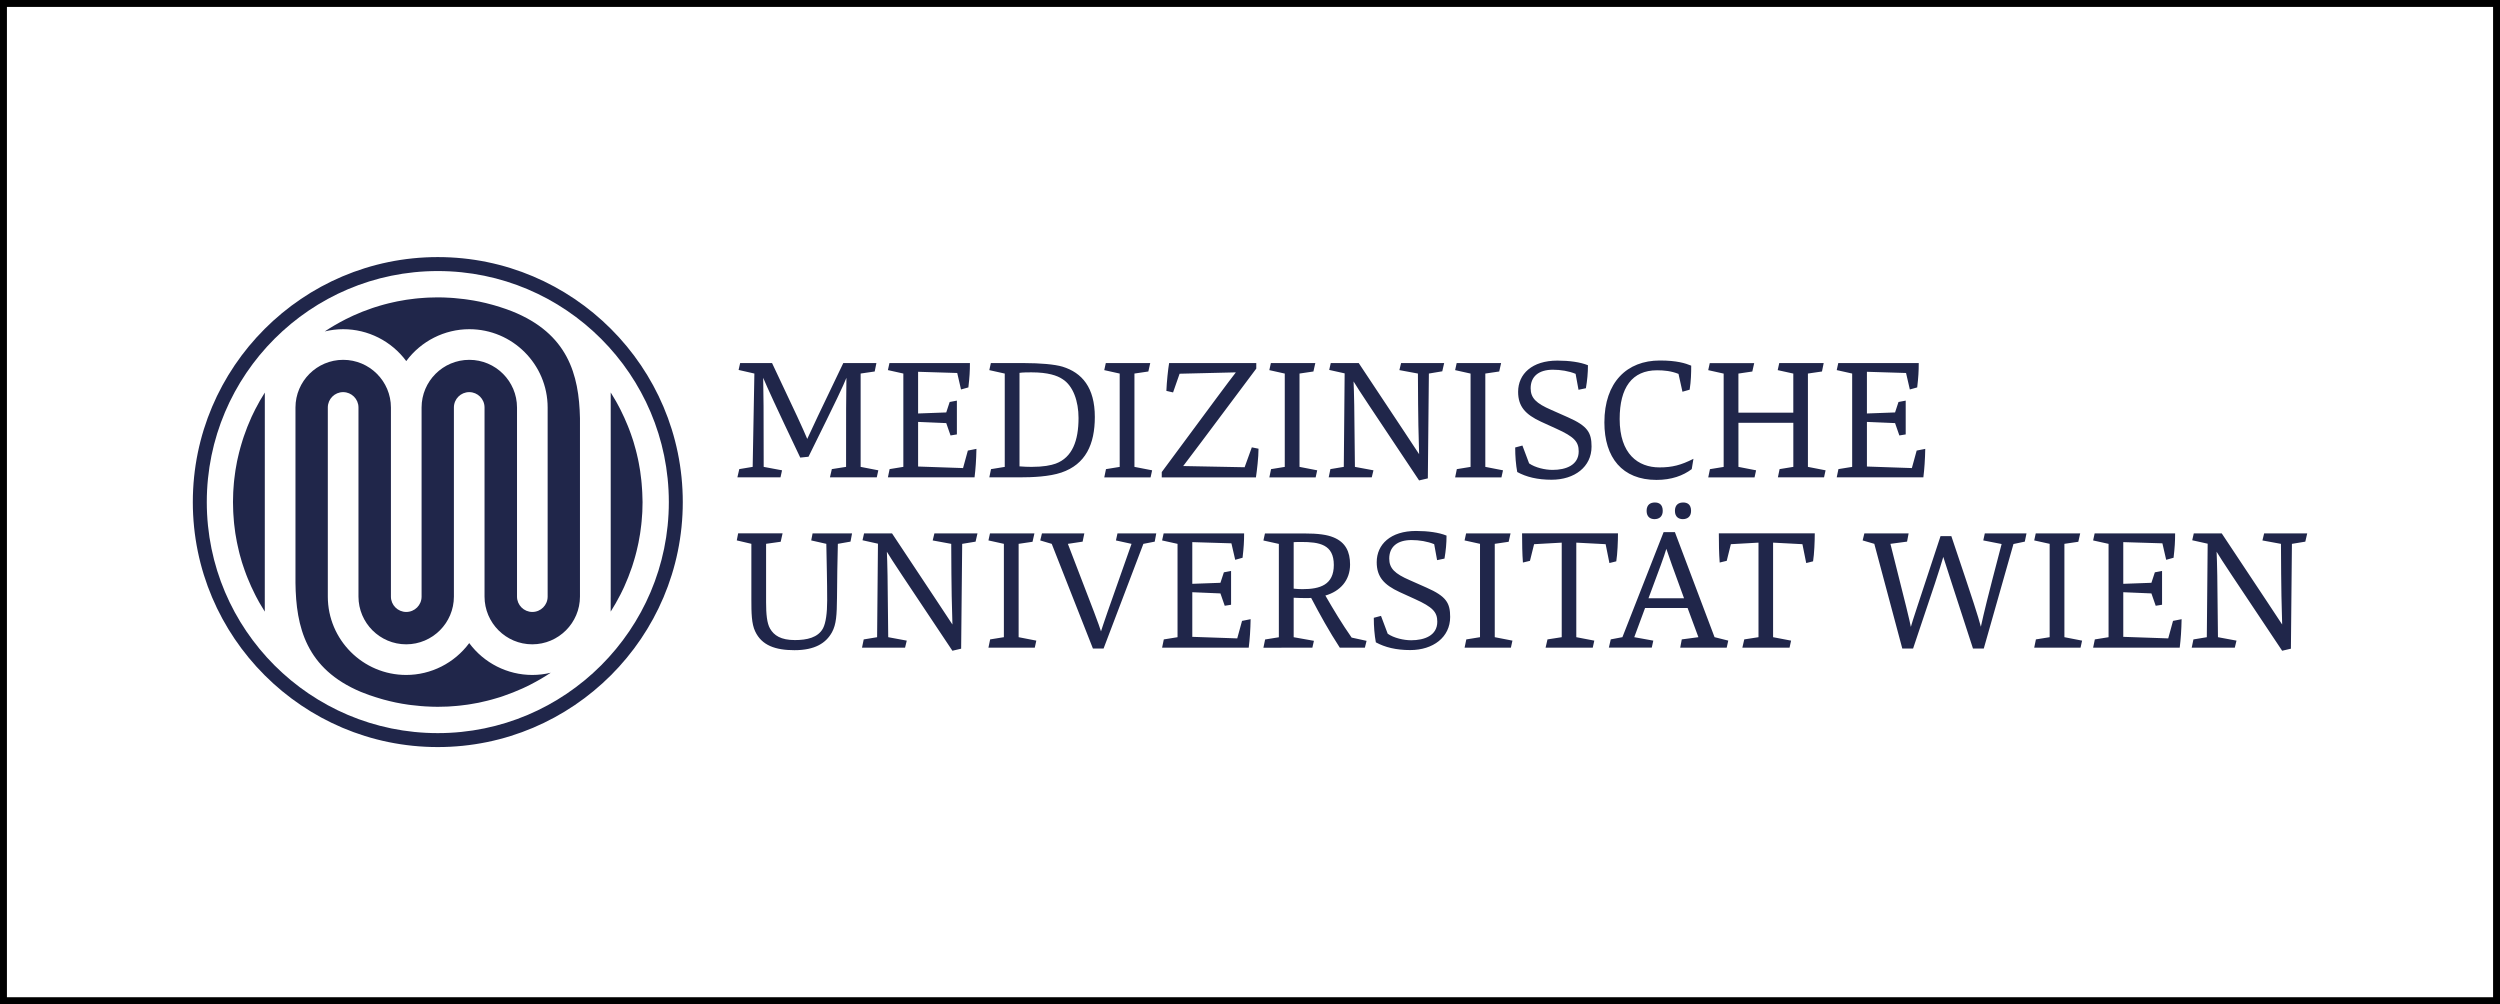
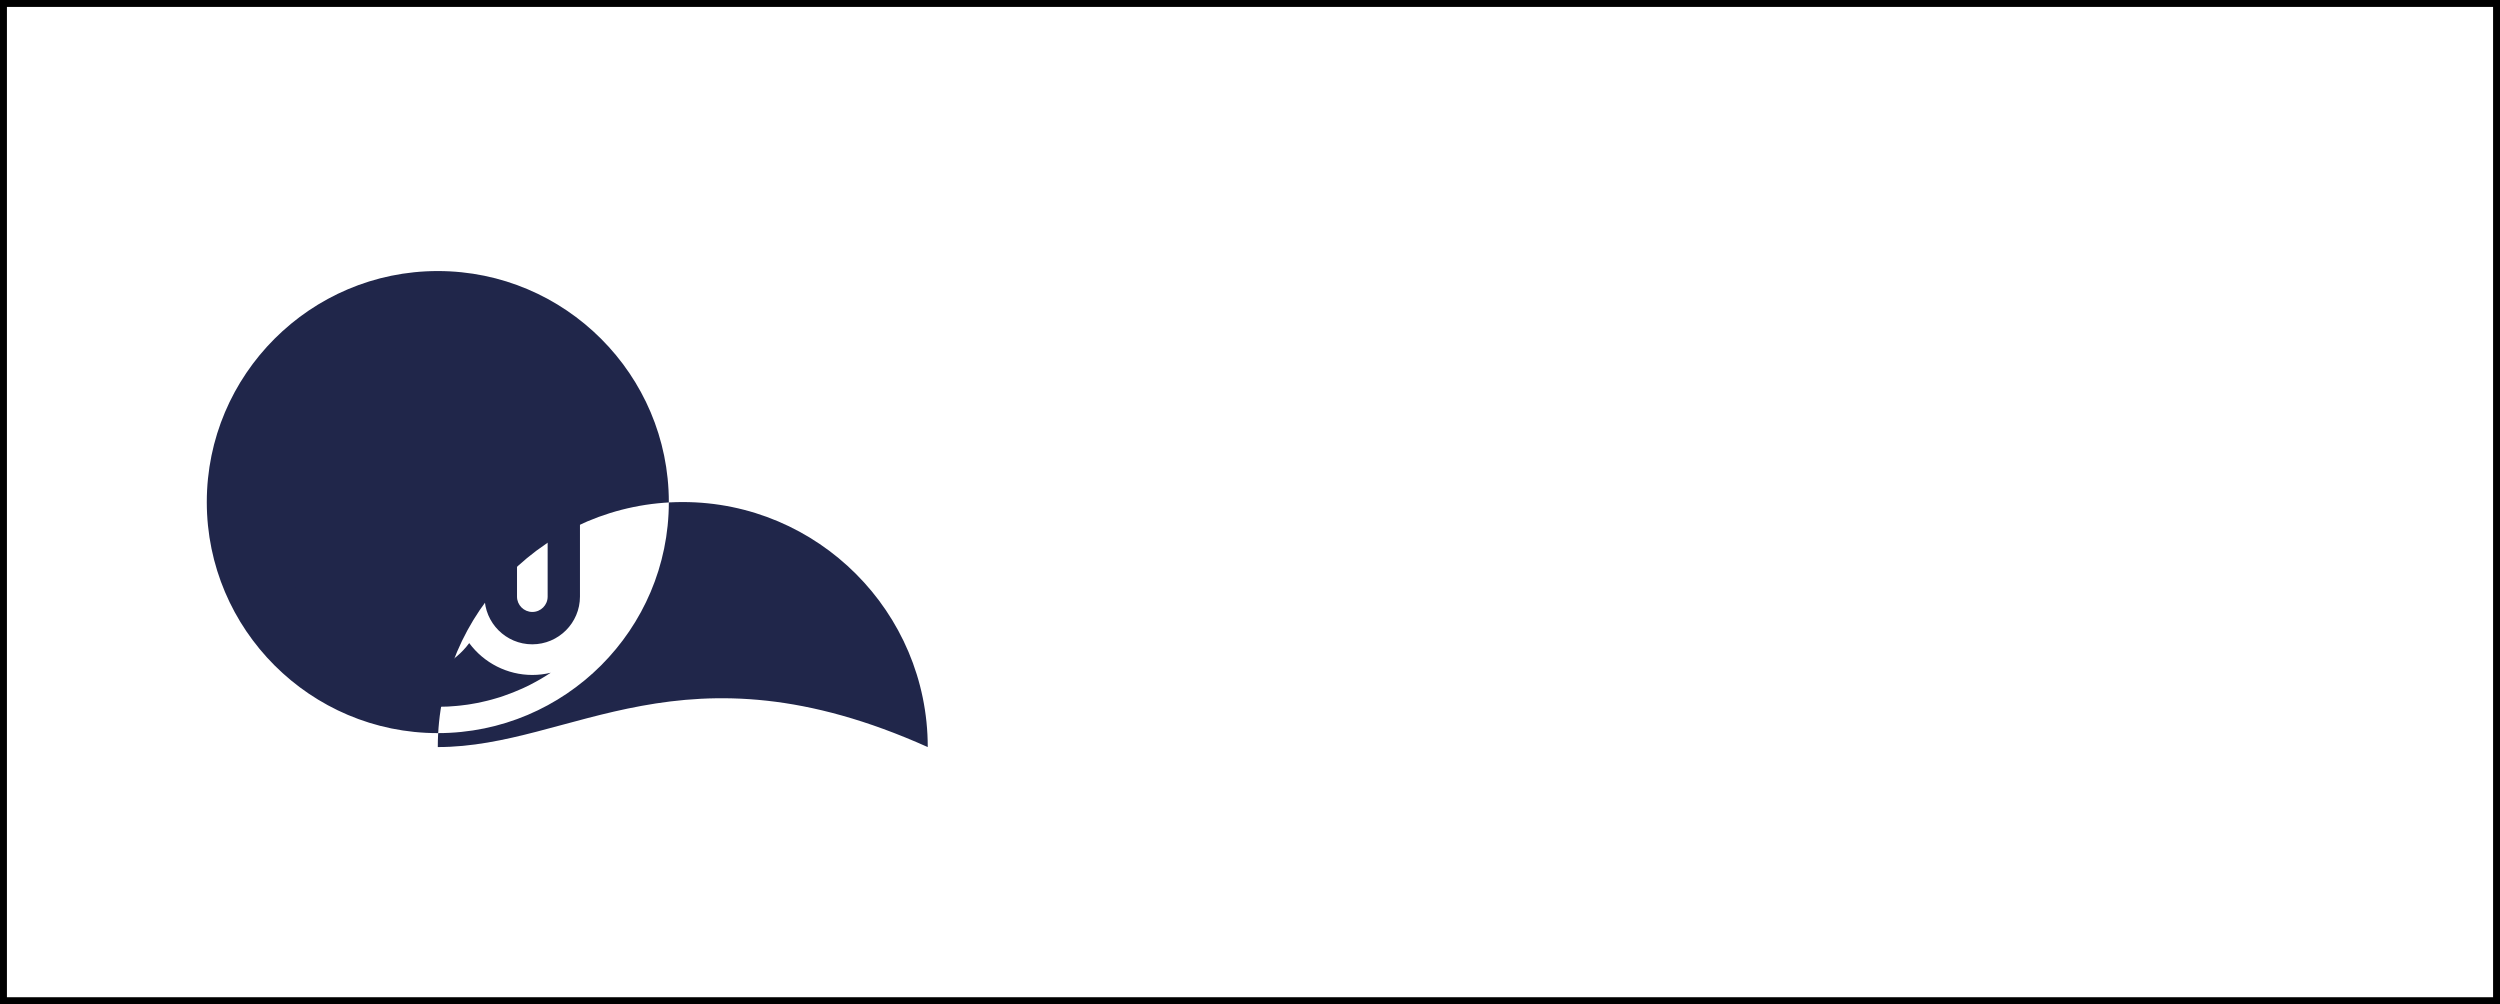
<svg xmlns="http://www.w3.org/2000/svg" version="1.1" id="Ebene_1" x="0px" y="0px" viewBox="0 0 1083 435" style="enable-background:new 0 0 1083 435;" xml:space="preserve">
  <rect x="0" y="0" width="1083" height="435" fill="#808080" stroke="none" />
  <style type="text/css">
	.st0{fill:none;stroke:#000000;stroke-width:3;stroke-miterlimit:10;}
	.st1{fill:#FFFFFF;stroke:#000000;stroke-width:3;stroke-miterlimit:10;}
	.st2{fill:#020203;}
	.st3{fill-rule:evenodd;clip-rule:evenodd;fill:#020203;}
	.st4{fill:none;stroke:#020203;stroke-width:1.5;stroke-miterlimit:3.864;}
	.st5{fill:none;stroke:#020203;stroke-width:1.5;stroke-linecap:round;stroke-miterlimit:3.864;}
	.st6{fill:none;stroke:#020203;stroke-width:1.5;stroke-linecap:round;stroke-linejoin:round;stroke-miterlimit:3.864;}
	.st7{fill:none;stroke:#020203;stroke-width:1.5;stroke-miterlimit:1;}
	.st8{fill:#020203;stroke:#020203;stroke-width:1.5;stroke-miterlimit:3.864;}
	.st9{fill:#20264A;}
</style>
  <rect x="1.5" y="1.5" class="st1" width="1080" height="432" />
  <g>
-     <path class="st9" d="M189.65,323.63c-58.51,0-106.12-47.59-106.12-106.12c0-58.52,47.61-106.14,106.12-106.14   c58.53,0,106.13,47.61,106.13,106.14C295.78,276.04,248.17,323.63,189.65,323.63L189.65,323.63z M189.65,117.42   c-55.18,0-100.07,44.9-100.07,100.09c0,55.19,44.89,100.08,100.07,100.08c55.19,0,100.09-44.89,100.09-100.08   C289.74,162.32,244.84,117.42,189.65,117.42L189.65,117.42z" />
+     <path class="st9" d="M189.65,323.63c0-58.52,47.61-106.14,106.12-106.14   c58.53,0,106.13,47.61,106.13,106.14C295.78,276.04,248.17,323.63,189.65,323.63L189.65,323.63z M189.65,117.42   c-55.18,0-100.07,44.9-100.07,100.09c0,55.19,44.89,100.08,100.07,100.08c55.19,0,100.09-44.89,100.09-100.08   C289.74,162.32,244.84,117.42,189.65,117.42L189.65,117.42z" />
    <path class="st9" d="M221.8,134.84c-0.78-0.3-1.59-0.6-2.41-0.9c-0.13-0.04-0.25-0.08-0.38-0.13l-0.27-0.09   c-1.44-0.5-2.97-0.99-4.53-1.44c-0.41-0.12-0.78-0.23-1.15-0.32c-1.79-0.49-3.46-0.9-5.08-1.23l-0.24-0.06   c-1.65-0.34-3.42-0.65-5.42-0.93c-0.31-0.05-0.63-0.09-0.95-0.13l-0.41-0.05c-1.39-0.18-2.81-0.32-4.22-0.44l-0.38-0.03   c-0.39-0.03-0.78-0.06-1.18-0.08c-2.12-0.13-3.88-0.19-5.55-0.19c-1.25,0-2.6,0.04-4.13,0.1c-0.31,0.02-0.63,0.04-0.93,0.06   l-0.4,0.02c-0.91,0.06-1.86,0.13-2.81,0.21c-0.49,0.05-0.99,0.1-1.48,0.15c-0.86,0.09-1.75,0.21-2.73,0.35l-0.46,0.06   c-0.31,0.04-0.61,0.08-0.9,0.13c-1.26,0.2-2.52,0.43-3.74,0.67c-0.36,0.07-0.72,0.16-1.07,0.24l-0.53,0.11   c-0.74,0.16-1.47,0.32-2.21,0.51c-0.66,0.16-1.31,0.33-1.96,0.51c-0.58,0.16-1.15,0.32-1.72,0.49c-0.71,0.21-1.42,0.42-2.12,0.65   c-0.33,0.1-0.65,0.22-0.97,0.32l-0.32,0.11c-2.76,0.94-5.48,2-8.06,3.18l-0.27,0.13c-0.11,0.05-0.23,0.1-0.34,0.16   c-0.89,0.41-1.8,0.85-2.68,1.29l-0.4,0.21c-3,1.54-5.93,3.25-8.73,5.1c2.64-0.65,5.32-0.97,8-0.97c10.75,0,20.91,5.15,27.32,13.81   c6.4-8.66,16.56-13.81,27.31-13.81c18.72,0,33.94,15.22,33.94,33.94v81.92c0,3.66-2.97,6.63-6.63,6.63c-3.66,0-6.64-2.98-6.64-6.63   v-81.92c0-11.4-9.27-20.67-20.67-20.67c-11.4,0-20.67,9.27-20.67,20.67v81.92c0,3.66-2.97,6.63-6.64,6.63   c-3.66,0-6.64-2.98-6.64-6.63v-81.92c0-11.4-9.27-20.67-20.68-20.67c-11.39,0-20.67,9.27-20.67,20.67v75.89   c0.22,19.2,4.59,37.3,28.34,47.29c1.15,0.47,2.33,0.92,3.54,1.35c0.11,0.04,0.22,0.09,0.33,0.11c0.11,0.04,0.21,0.07,0.32,0.1   c1.43,0.49,2.96,0.99,4.53,1.44l0.13,0.04c0.34,0.09,0.68,0.19,1.01,0.29c1.8,0.48,3.46,0.9,5.07,1.23l0.24,0.05   c1.69,0.36,3.46,0.66,5.42,0.94c0.29,0.04,0.58,0.07,0.87,0.11l0.5,0.06c1.38,0.18,2.79,0.32,4.21,0.44l0.39,0.02   c0.39,0.03,0.78,0.07,1.17,0.09c2.12,0.12,3.89,0.19,5.55,0.19c1.25,0,2.61-0.03,4.14-0.1c0.31-0.01,0.62-0.03,0.92-0.05l0.4-0.03   c0.98-0.06,1.93-0.12,2.81-0.21c0.5-0.04,1-0.09,1.49-0.15c0.85-0.09,1.74-0.2,2.73-0.34l0.44-0.06c0.3-0.04,0.61-0.09,0.91-0.14   c1.25-0.2,2.52-0.42,3.75-0.66c0.35-0.07,0.69-0.15,1.04-0.23l0.54-0.13c0.74-0.17,1.48-0.32,2.21-0.51   c0.66-0.15,1.31-0.34,1.96-0.51c0.58-0.16,1.15-0.32,1.73-0.5c0.71-0.21,1.42-0.41,2.12-0.63c0.28-0.1,0.55-0.2,0.82-0.28   l0.46-0.16c2.78-0.95,5.49-2.02,8.07-3.19l0.13-0.06c0.17-0.07,0.33-0.14,0.49-0.22c0.91-0.42,1.81-0.86,2.68-1.29   c0.13-0.07,0.26-0.15,0.39-0.21c3-1.53,5.93-3.24,8.74-5.11c-2.65,0.66-5.33,0.97-8.01,0.97c-10.75,0-20.91-5.14-27.31-13.8   c-6.41,8.66-16.56,13.8-27.31,13.8c-18.72,0-33.95-15.23-33.95-33.95v-81.93c0-3.66,2.98-6.64,6.63-6.64   c3.66,0,6.65,2.98,6.65,6.64v81.92c0,11.41,9.27,20.69,20.67,20.69c11.4,0,20.67-9.28,20.67-20.69v-81.92   c0-3.66,2.97-6.64,6.64-6.64c3.66,0,6.63,2.98,6.63,6.64v81.92c0,11.41,9.27,20.69,20.67,20.69c11.39,0,20.67-9.28,20.67-20.69   v-77.28C250.85,162.21,245.96,144.5,221.8,134.84L221.8,134.84z" />
-     <path class="st9" d="M114.72,170.06c-1.48,2.34-2.87,4.74-4.12,7.21l-0.2,0.4c-0.44,0.88-0.88,1.78-1.3,2.67   c-0.06,0.13-0.11,0.24-0.17,0.36l-0.11,0.26c-1.17,2.57-2.24,5.3-3.19,8.08l-0.1,0.3c-0.11,0.32-0.22,0.65-0.32,0.97   c-0.22,0.67-0.42,1.35-0.62,2.03l-0.03,0.09c-0.16,0.57-0.33,1.14-0.49,1.72c-0.18,0.65-0.36,1.31-0.52,1.96   c-0.18,0.73-0.34,1.46-0.51,2.19l-0.13,0.56c-0.08,0.34-0.16,0.69-0.23,1.05c-0.24,1.21-0.47,2.47-0.67,3.73   c-0.04,0.29-0.08,0.58-0.12,0.88l-0.07,0.49c-0.15,1.04-0.26,1.9-0.35,2.73c-0.05,0.49-0.1,0.99-0.15,1.48   c-0.08,0.88-0.15,1.8-0.21,2.81l-0.03,0.46c-0.02,0.29-0.04,0.58-0.05,0.87c-0.07,1.49-0.1,2.83-0.1,4.11c0,1.26,0.03,2.6,0.1,4.12   c0.02,0.29,0.03,0.59,0.05,0.88l0.02,0.33c0.06,1,0.14,2.01,0.22,2.98l0.03,0.36c0.03,0.28,0.06,0.58,0.08,0.84   c0.15,1.38,0.31,2.64,0.49,3.87c0.03,0.17,0.05,0.34,0.08,0.49c0.03,0.13,0.05,0.26,0.07,0.4c0.16,1.01,0.33,2.01,0.53,2.98   c0.09,0.5,0.2,1,0.32,1.5c0.16,0.76,0.34,1.54,0.54,2.38l0.1,0.43c0.08,0.37,0.18,0.73,0.27,1.09c0.29,1.12,0.61,2.25,0.96,3.38   c0.13,0.4,0.25,0.78,0.39,1.19l0.17,0.5c0.2,0.61,0.41,1.24,0.63,1.86c0.23,0.65,0.46,1.29,0.7,1.91c0.2,0.53,0.41,1.05,0.62,1.56   c0.96,2.38,2.02,4.73,3.17,6.99c0.18,0.36,0.36,0.72,0.55,1.08c0.43,0.81,0.81,1.52,1.17,2.17c0.09,0.17,0.2,0.33,0.3,0.51   l0.17,0.29c0.67,1.18,1.36,2.31,2.05,3.4L114.72,170.06L114.72,170.06z" />
-     <path class="st9" d="M278.23,213.41c-0.02-0.4-0.04-0.81-0.07-1.2c-0.05-0.99-0.13-1.99-0.22-2.99l-0.03-0.24   c-0.03-0.31-0.06-0.64-0.09-0.96c-0.15-1.37-0.31-2.64-0.49-3.88c-0.02-0.16-0.05-0.32-0.08-0.49c-0.03-0.13-0.04-0.25-0.06-0.37   c-0.17-1.02-0.34-2.03-0.53-3c-0.1-0.5-0.2-1-0.31-1.51c-0.16-0.71-0.33-1.47-0.55-2.39l-0.13-0.51c-0.08-0.33-0.16-0.66-0.25-0.99   c-0.29-1.13-0.62-2.27-0.95-3.37c-0.12-0.36-0.23-0.69-0.33-1.04c-0.07-0.21-0.15-0.43-0.22-0.64c-0.21-0.64-0.42-1.26-0.64-1.89   c-0.23-0.63-0.46-1.27-0.7-1.89c-0.2-0.53-0.41-1.04-0.62-1.58c-0.95-2.37-2.02-4.71-3.15-6.96l-0.13-0.25   c-0.15-0.28-0.29-0.56-0.44-0.85c-0.31-0.61-0.72-1.38-1.16-2.15c-0.12-0.21-0.24-0.41-0.35-0.62l-0.13-0.22   c-0.69-1.2-1.36-2.32-2.04-3.4v88.43c0,0.22-0.01,0.45-0.01,0.67v5.83c1.48-2.34,2.87-4.75,4.13-7.23c0.06-0.1,0.13-0.23,0.19-0.36   l0.02-0.04c0.43-0.85,0.85-1.72,1.3-2.67c0.05-0.12,0.1-0.24,0.16-0.37l0.12-0.25c1.17-2.6,2.24-5.3,3.18-8.06l0.13-0.36   c0.1-0.32,0.21-0.63,0.3-0.94c0.24-0.7,0.44-1.4,0.65-2.11c0.17-0.58,0.33-1.16,0.5-1.74c0.17-0.65,0.35-1.3,0.51-1.95   c0.2-0.79,0.38-1.61,0.51-2.21l0.09-0.41c0.09-0.39,0.19-0.79,0.26-1.18c0.25-1.24,0.48-2.5,0.67-3.74   c0.05-0.32,0.09-0.63,0.13-0.94l0.06-0.42c0.15-1.05,0.26-1.92,0.35-2.73c0.05-0.5,0.09-0.99,0.15-1.49   c0.08-0.94,0.16-1.88,0.21-2.81l0.03-0.36c0.02-0.32,0.05-0.64,0.06-0.95c0.07-1.54,0.1-2.89,0.1-4.14   C278.33,216.26,278.3,214.97,278.23,213.41L278.23,213.41z" />
-     <path class="st9" d="M368.44,234.63l0.67-3.57h-17.1l-0.59,3.05l6.54,1.48c0.15,8.92,0.37,15.68,0.37,24.6   c0,5.42-0.59,9.66-1.78,11.96c-2.16,4.09-7.06,5.13-12.19,5.13c-6.09,0-9.07-2.01-10.78-4.98c-1.34-2.3-1.71-6.32-1.71-11.3v-25.42   l6.32-0.89l0.82-3.64h-19.25l-0.59,3.05l6.32,1.48v24.08c0,5.8,0.07,10.55,1.64,13.83c2.82,6.09,8.77,8.17,17.02,8.17   c8.85,0,13.68-3.05,16.28-7.8c1.86-3.42,2.08-7.43,2.16-15.01c0.07-8.32,0.15-14.94,0.37-23.26L368.44,234.63L368.44,234.63z    M392.07,280.57l0.74-3.05l-8.03-1.49c-0.22-27.06-0.37-31.96-0.59-37.02c2.9,4.76,5.35,8.33,28.39,42.89l3.79-0.89l0.45-45.41   l5.8-0.96l0.82-3.57h-18.66l-0.74,3.05l8.03,1.48c0.07,20.29,0.3,28.17,0.52,34.94c-3.2-4.98-6.24-9.37-26.16-39.47h-12.12   l-0.67,2.97l6.69,1.49l-0.37,40.51l-5.8,0.96l-0.74,3.57L392.07,280.57L392.07,280.57z M448.26,280.57l0.67-3.05l-7.66-1.49v-40.44   l6.02-0.89l0.82-3.64h-19.25l-0.67,3.05l6.69,1.48v40.44l-5.95,0.96l-0.74,3.57L448.26,280.57L448.26,280.57z M478.07,280.94   l17.24-45.34l4.91-0.96l0.67-3.57h-16.8l-0.67,3.05l6.76,1.48c-11.15,31.44-12.12,34.49-13.23,37.91   c-1.04-3.27-2.23-6.54-14.35-37.91l6.39-0.96l0.74-3.57h-18.36l-0.74,3.05l4.98,1.48l17.84,45.34H478.07L478.07,280.94z    M540.95,280.57c0.45-3.49,0.74-7.81,0.82-12.34l-3.72,0.74l-2.08,7.58l-19.47-0.67v-19.33l12.19,0.52l1.86,5.35l2.75-0.44v-14.64   l-3.12,0.59l-1.49,4.54l-12.19,0.44v-18.06l16.95,0.52l1.64,7.14l3.19-0.89c0.52-4.46,0.67-7.06,0.67-10.55h-34.86l-0.67,3.05   l6.69,1.48v40.44l-5.95,0.96l-0.74,3.57L540.95,280.57L540.95,280.57L540.95,280.57z M568.52,280.57l0.67-2.97l-8.77-1.56v-17.1   c1.56,0.08,3.57,0.15,5.28,0.15c0.74,0,1.56,0,2.3-0.07c3.86,7.36,7.73,14.35,12.41,21.56h10.85l0.74-2.97l-6.47-1.41   c-4.16-5.94-7.73-11.89-11.38-18.21c6.4-1.86,10.7-6.54,10.7-13.45c0-5.5-1.93-9.59-7.14-11.74c-2.83-1.19-6.76-1.71-12.71-1.71   h-17.02l-0.67,3.05l6.69,1.48v40.44l-5.95,0.96l-0.74,3.57L568.52,280.57L568.52,280.57z M560.42,255v-20.14   c1.26-0.08,2.23-0.08,3.19-0.08c7.95,0,14.2,1.04,14.2,9.96c0,8.62-5.95,10.48-13.6,10.48C563.32,255.22,561.31,255.14,560.42,255   L560.42,255z M595.13,267.63c0,3.79,0.3,7.51,0.89,10.63c3.94,2.15,8.77,3.35,14.87,3.35c9.96,0,17.32-5.58,17.32-14.35   c0-6.02-1.64-8.92-10.26-12.71l-7.21-3.2c-6.54-2.83-8.92-5.13-8.92-9.37c0-5.05,3.42-8.03,9.66-8.03c3.34,0,6.91,0.59,9.81,1.79   l1.26,6.91l3.2-0.67c0.59-3.42,0.89-6.61,0.89-9.96c-3.27-1.34-8.03-2.01-13.23-2.01c-11,0-17.02,5.8-17.02,13.53   c0,6.39,3.19,9.81,9.89,12.93l6.69,3.05c7.73,3.49,9.66,5.65,9.66,9.81c0,5.95-5.5,8.03-11.3,8.03c-3.27,0-7.51-0.97-10.18-2.83   l-2.9-7.73L595.13,267.63L595.13,267.63z M654.52,280.57l0.67-3.05l-7.66-1.49v-40.44l6.02-0.89l0.82-3.64h-19.25l-0.67,3.05   l6.69,1.48v40.44L635.2,277l-0.74,3.57L654.52,280.57L654.52,280.57z M689.98,280.57l0.67-3.05l-7.8-1.49v-40.96l12.71,0.67   l1.64,8.17l2.97-0.74c0.52-3.19,0.74-8.85,0.74-12.12h-41.55c0,4.09,0.08,8.92,0.37,12.64l3.05-0.74l1.79-7.21l11.97-0.67v40.96   l-6.17,0.96l-0.82,3.57L689.98,280.57L689.98,280.57z M715.54,280.57l0.67-3.05l-8.25-1.49l4.68-12.64h18.43l4.68,12.64l-7.21,0.96   l-0.67,3.57h20.14l0.67-3.05l-5.94-1.49l-17.17-45.49h-4.9l-17.84,45.49l-5.05,0.96l-0.82,3.57H715.54L715.54,280.57z    M714.13,259.16c5.05-13.53,6.61-17.69,7.73-21.41c1.26,3.87,2.67,7.73,7.66,21.41H714.13L714.13,259.16z M720.3,221.32   c0-2.9-1.71-3.64-3.42-3.64c-1.86,0-3.57,0.89-3.57,3.64c0,2.75,1.79,3.57,3.42,3.57C718.74,224.89,720.3,223.78,720.3,221.32   L720.3,221.32z M732.57,221.32c0-2.9-1.71-3.64-3.42-3.64c-1.86,0-3.57,0.89-3.57,3.64c0,2.75,1.79,3.57,3.42,3.57   C731.01,224.89,732.57,223.78,732.57,221.32L732.57,221.32z M775.23,280.57l0.67-3.05l-7.8-1.49v-40.96l12.71,0.67l1.64,8.17   l2.97-0.74c0.52-3.19,0.74-8.85,0.74-12.12H744.6c0,4.09,0.07,8.92,0.37,12.64l3.05-0.74l1.79-7.21l11.97-0.67v40.96l-6.17,0.96   l-0.82,3.57L775.23,280.57L775.23,280.57z M828.75,280.94c9.22-27.28,11.6-34.56,13.08-39.69c1.56,5.05,3.94,12.12,12.86,39.69   h4.68l12.86-45.27l4.91-1.04l0.74-3.57h-18.06l-0.67,3.05l7.95,1.56c-6.62,25.27-7.43,28.84-8.99,35.83   c-1.56-5.65-2.23-7.88-12.79-39.25h-4.68c-10.48,31.81-11.89,35.9-12.86,39.32c-0.67-3.34-1.71-7.73-8.85-35.98l7.21-0.96   l0.67-3.57h-19.17l-0.74,3.05l5.05,1.48l12.12,45.34L828.75,280.94L828.75,280.94L828.75,280.94z M901.29,280.57l0.67-3.05   l-7.66-1.49v-40.44l6.02-0.89l0.82-3.64h-19.25l-0.67,3.05l6.69,1.48v40.44l-5.95,0.96l-0.74,3.57L901.29,280.57L901.29,280.57z    M944.25,280.57c0.45-3.49,0.74-7.81,0.82-12.34l-3.72,0.74l-2.08,7.58l-19.47-0.67v-19.33l12.19,0.52l1.86,5.35l2.75-0.44v-14.64   l-3.12,0.59l-1.49,4.54l-12.19,0.44v-18.06l16.95,0.52l1.64,7.14l3.2-0.89c0.52-4.46,0.67-7.06,0.67-10.55h-34.86l-0.66,3.05   l6.69,1.48v40.44l-5.95,0.96l-0.74,3.57L944.25,280.57L944.25,280.57L944.25,280.57z M968.11,280.57l0.74-3.05l-8.03-1.49   c-0.22-27.06-0.37-31.96-0.59-37.02c2.9,4.76,5.35,8.33,28.4,42.89l3.79-0.89l0.44-45.41l5.8-0.96l0.82-3.57h-18.66l-0.74,3.05   l8.03,1.48c0.08,20.29,0.3,28.17,0.52,34.94c-3.2-4.98-6.24-9.37-26.17-39.47h-12.12l-0.67,2.97l6.69,1.49l-0.37,40.51l-5.8,0.96   l-0.74,3.57L968.11,280.57L968.11,280.57z" />
-     <path class="st9" d="M338.11,206.79l0.67-3.05l-7.95-1.49c0-27.35-0.07-30.03-0.22-38.58c1.93,4.53,4.98,11.3,16.06,34.56   l3.57-0.37c12.86-26.02,14.87-30.33,16.43-34.19c-0.15,9.59-0.15,13.3-0.15,38.58l-6.17,0.97l-0.82,3.57h20.29l0.67-3.05   l-7.66-1.49v-40.43l6.09-0.89l0.74-3.64h-14.35c-10.63,22.08-13.38,28.02-15.61,32.85c-1.93-4.61-4.53-10.26-15.24-32.85h-13.83   l-0.67,2.97l6.84,1.56l-0.74,40.43l-5.8,0.97l-0.82,3.57L338.11,206.79L338.11,206.79z M422.17,206.79   c0.45-3.49,0.74-7.8,0.82-12.34l-3.72,0.74l-2.08,7.58l-19.47-0.67v-19.33l12.19,0.52l1.86,5.35l2.75-0.45v-14.64l-3.12,0.59   l-1.49,4.53l-12.19,0.45v-18.06l16.95,0.52l1.64,7.14l3.19-0.89c0.52-4.46,0.67-7.06,0.67-10.55h-34.86l-0.67,3.05l6.69,1.49v40.43   l-5.95,0.97l-0.74,3.57L422.17,206.79L422.17,206.79z M428.57,206.79h13.01c5.72,0,12.93-0.3,18.21-2.08   c10.48-3.57,14.49-12.19,14.49-24.08c0-12.78-5.57-19.18-13.97-21.78c-3.42-1.04-10.03-1.56-16.35-1.56h-14.72l-0.67,3.05   l6.69,1.49v40.43l-5.95,0.97L428.57,206.79L428.57,206.79z M441.65,202.03v-40.51c1.49-0.22,3.79-0.22,5.2-0.22   c7.21,0,11.15,1.41,13.38,2.9c4.68,2.9,6.99,9.66,6.99,16.87c0,9.81-2.67,17.1-9.89,19.77c-2.08,0.74-5.28,1.41-10.48,1.41   C445.66,202.25,442.99,202.18,441.65,202.03L441.65,202.03z M498.43,206.79l0.67-3.05l-7.66-1.49v-40.43l6.02-0.89l0.82-3.64   h-19.25l-0.67,3.05l6.69,1.49v40.43l-5.94,0.97l-0.74,3.57H498.43L498.43,206.79z M544.07,206.79c0.44-2.97,1.12-8.62,1.12-12.41   l-2.9-0.59l-3.12,8.62l-26.61-0.52c3.49-4.53,6.91-9.14,31.66-42.22v-2.38h-37.76c-0.45,2.6-1.04,8.18-1.19,12.04l2.9,0.67   l2.83-8.1l24.38-0.59c-3.64,4.68-7.8,10.33-32.11,43.19v2.3H544.07L544.07,206.79z M569.94,206.79l0.67-3.05l-7.66-1.49v-40.43   l6.02-0.89l0.82-3.64h-19.25l-0.67,3.05l6.69,1.49v40.43l-5.94,0.97l-0.74,3.57H569.94L569.94,206.79z M594.24,206.79l0.74-3.05   l-8.03-1.49c-0.22-27.06-0.37-31.96-0.59-37.02c2.9,4.76,5.35,8.32,28.39,42.89l3.79-0.89l0.45-45.41l5.8-0.97l0.82-3.57h-18.66   l-0.74,3.05l8.03,1.49c0.07,20.29,0.3,28.17,0.52,34.93c-3.2-4.98-6.24-9.37-26.16-39.47h-12.12l-0.67,2.97l6.69,1.49l-0.37,40.51   l-5.8,0.97l-0.74,3.57H594.24L594.24,206.79z M650.43,206.79l0.67-3.05l-7.66-1.49v-40.43l6.02-0.89l0.82-3.64h-19.25l-0.67,3.05   l6.69,1.49v40.43l-5.95,0.97l-0.74,3.57H650.43L650.43,206.79z M656.38,193.85c0,3.79,0.3,7.51,0.89,10.63   c3.94,2.16,8.77,3.34,14.87,3.34c9.96,0,17.32-5.57,17.32-14.35c0-6.02-1.64-8.92-10.25-12.71l-7.21-3.2   c-6.54-2.82-8.92-5.13-8.92-9.37c0-5.05,3.42-8.03,9.66-8.03c3.34,0,6.91,0.59,9.81,1.78l1.26,6.91l3.2-0.67   c0.59-3.42,0.89-6.62,0.89-9.96c-3.27-1.34-8.03-2.01-13.23-2.01c-11,0-17.02,5.8-17.02,13.53c0,6.39,3.2,9.81,9.89,12.93   l6.69,3.05c7.73,3.49,9.66,5.65,9.66,9.81c0,5.95-5.5,8.03-11.3,8.03c-3.27,0-7.51-0.97-10.18-2.82l-2.9-7.73L656.38,193.85   L656.38,193.85z M732.86,203.22l0.74-4.46c-5.42,2.75-9.22,3.72-14.71,3.72c-9.29,0-17.25-5.8-17.25-20.96   c0-13.6,5.35-21.11,16.2-21.11c3.05,0,6.1,0.3,9.29,1.56l1.71,7.73l3.12-0.89c0.59-3.79,0.67-7.14,0.67-10.41   c-2.53-1.04-6.24-2.23-13.6-2.23c-14.2,0-24.01,9.37-24.01,26.83c0,15.24,7.73,24.9,22.6,24.9   C724.09,207.9,729.15,206.04,732.86,203.22L732.86,203.22z M760.07,206.79l0.67-3.05l-7.65-1.49v-19.1h23.78v19.1l-5.95,0.97   l-0.74,3.57h19.99l0.67-3.05l-7.65-1.49v-40.43l6.09-0.89l0.74-3.64h-19.25l-0.67,3.05l6.76,1.49v16.95h-23.78v-16.95l6.02-0.89   l0.82-3.64h-19.25l-0.67,3.05l6.69,1.49v40.43l-5.94,0.97l-0.74,3.57H760.07L760.07,206.79z M833.2,206.79   c0.44-3.49,0.74-7.8,0.82-12.34l-3.72,0.74l-2.08,7.58l-19.47-0.67v-19.33l12.19,0.52l1.86,5.35l2.75-0.45v-14.64l-3.12,0.59   l-1.49,4.53l-12.19,0.45v-18.06l16.95,0.52l1.64,7.14l3.19-0.89c0.52-4.46,0.67-7.06,0.67-10.55h-34.86l-0.67,3.05l6.69,1.49v40.43   l-5.95,0.97l-0.74,3.57L833.2,206.79L833.2,206.79z" />
  </g>
</svg>